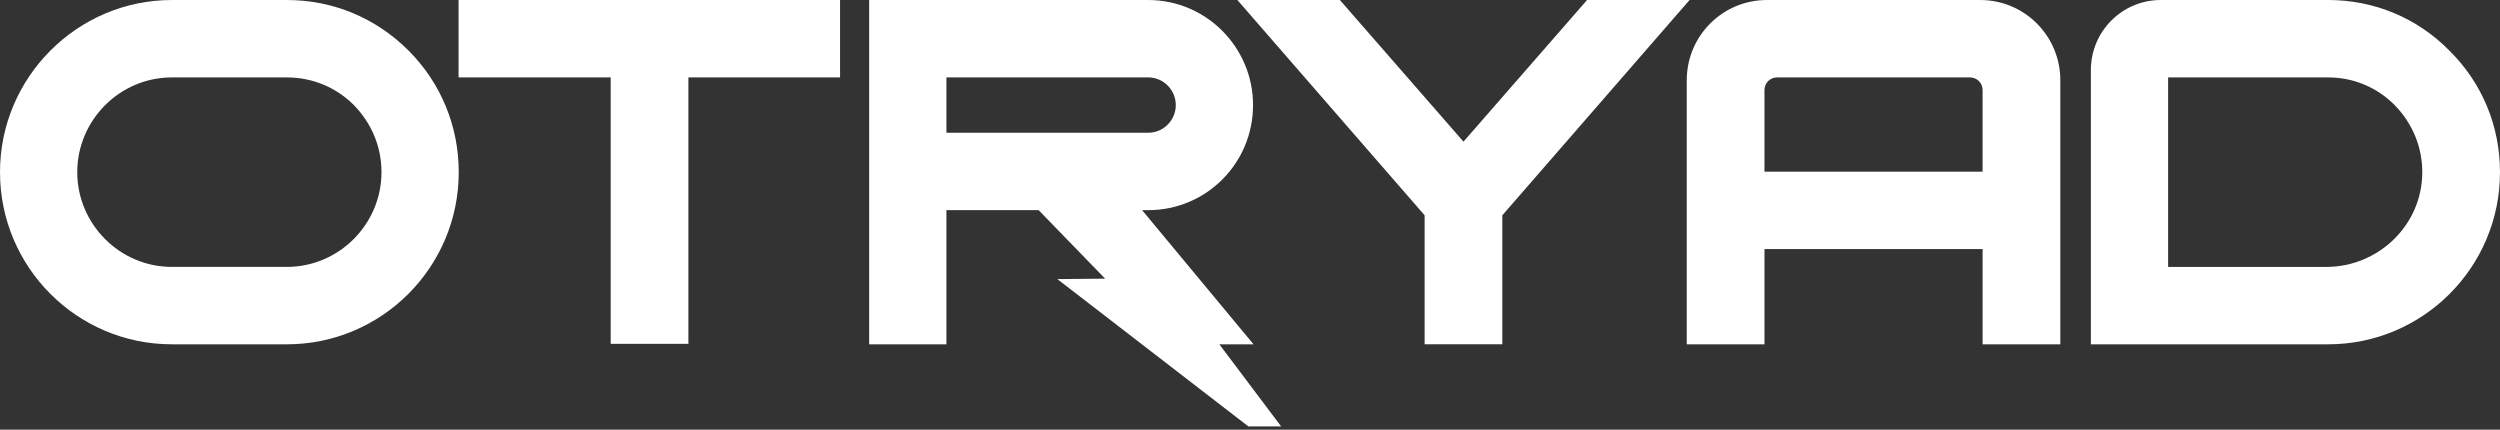
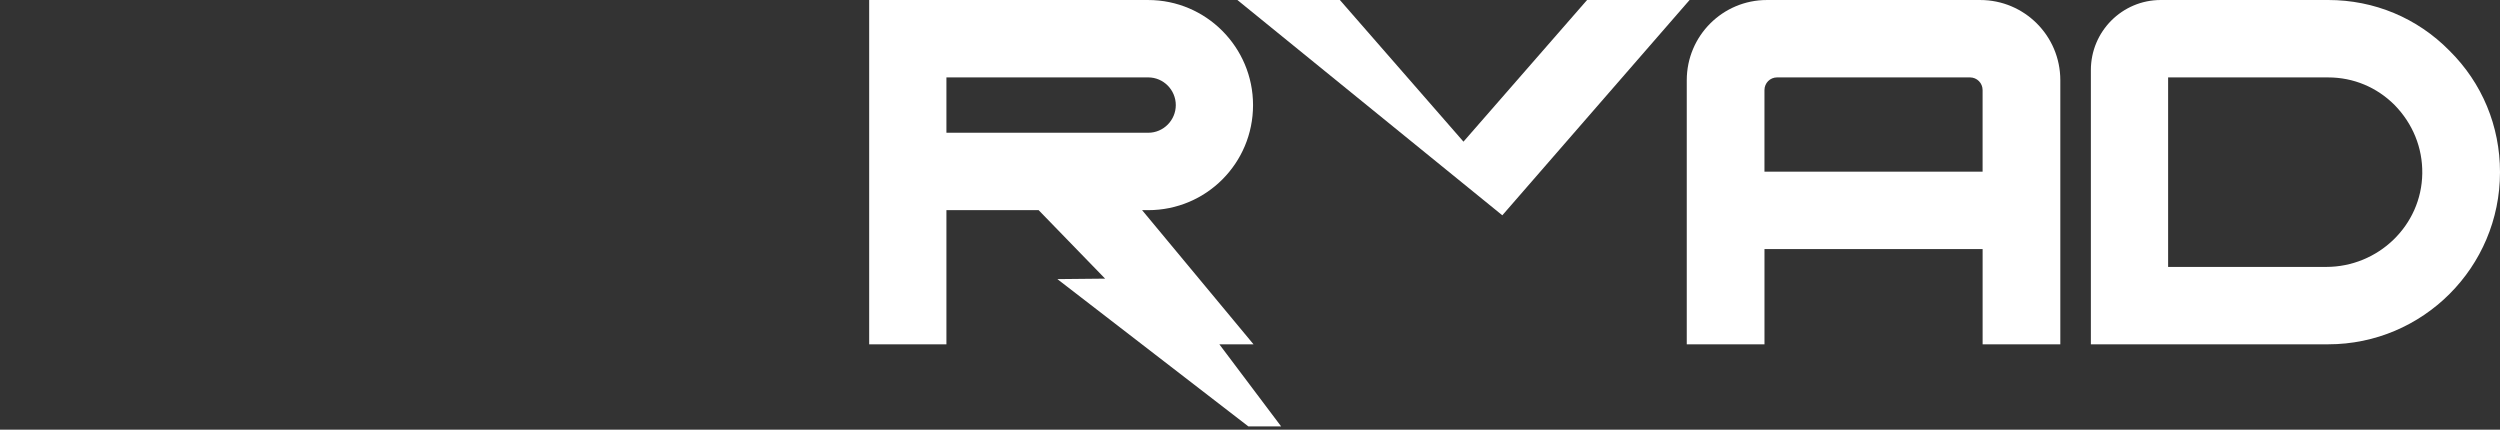
<svg xmlns="http://www.w3.org/2000/svg" width="640" height="110" viewBox="0 0 640 110" fill="none">
  <rect x="0" y="0" width="640" height="110" fill="#333333" stroke="none" />
-   <path d="M0 44.073C0 19.819 19.77 0.004 43.98 0.004H73.458C85.204 0.004 96.227 4.569 104.615 12.974C112.883 21.258 117.438 32.308 117.438 44.073C117.438 68.448 97.668 88.141 73.458 88.141H43.98C19.775 88.141 0 68.448 0 44.073ZM43.98 68.326H73.458C86.762 68.326 97.663 57.398 97.663 44.073C97.663 37.587 95.145 31.584 90.594 26.902C86.038 22.337 79.93 19.819 73.458 19.819H43.98C30.677 19.819 19.775 30.748 19.775 44.073C19.775 57.398 30.682 68.326 43.98 68.326Z" fill="white" />
-   <path d="M215.056 19.814H176.228V88.02H156.337V19.814H117.393V0.004H156.337H166.283H215.056V19.814Z" fill="white" />
  <path d="M293.935 0.004C308.795 0.004 320.779 12.133 320.779 26.902C320.779 41.793 308.795 53.8 293.935 53.8H292.377L320.9 88.141H312.153L327.969 109.158H319.58L270.686 71.452L282.907 71.331L265.892 53.8H242.284V88.141H222.509V0.004H293.935ZM293.935 19.814H242.284V33.985H293.935C297.889 33.985 301.003 30.743 301.003 26.902C301.003 23.062 297.889 19.814 293.935 19.814Z" fill="white" />
-   <path d="M406.286 0.004H432.529L384.595 55.118V88.136H364.703V55.118L316.769 0.004H343.011L374.649 36.265L406.286 0.004Z" fill="white" />
+   <path d="M406.286 0.004H432.529L384.595 55.118V88.136V55.118L316.769 0.004H343.011L374.649 36.265L406.286 0.004Z" fill="white" />
  <path d="M451.702 88.141H431.811V20.539C431.811 9.134 441.039 0.004 452.304 0.004H506.948C518.213 0.004 527.441 9.129 527.441 20.539V88.141H507.55V63.766H451.707V88.141H451.702ZM451.702 23.057V43.951H507.544V23.057C507.544 21.258 506.109 19.814 504.308 19.814H454.938C453.138 19.814 451.702 21.258 451.702 23.057Z" fill="white" />
  <path d="M640 44.074C640 68.449 620.23 88.143 596.02 88.143H535.263V17.936C535.263 8.03 543.277 0 553.163 0H596.02C607.766 0 618.789 4.565 627.056 12.97C635.444 21.259 640 32.304 640 44.074ZM620.103 44.408C620.189 37.796 617.666 31.666 613.035 26.903C608.479 22.338 602.487 19.82 596.02 19.82H555.038V68.332H595.514C608.813 68.327 619.926 57.738 620.103 44.408Z" fill="white" />
</svg>